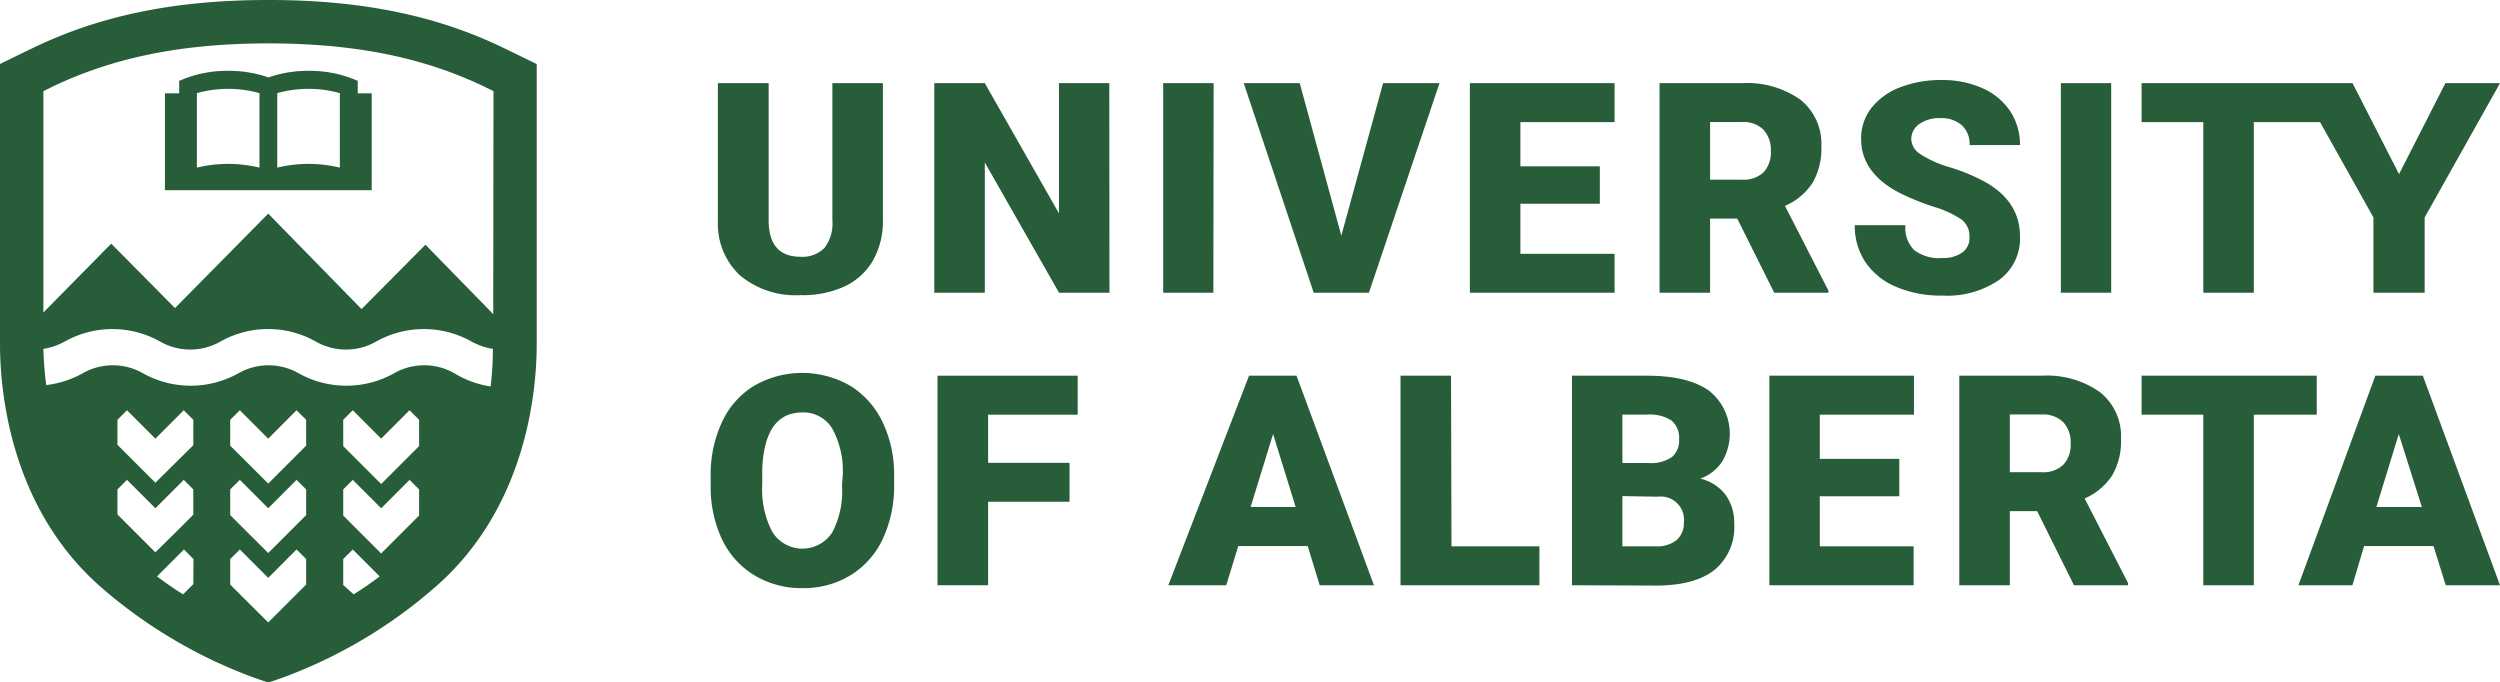
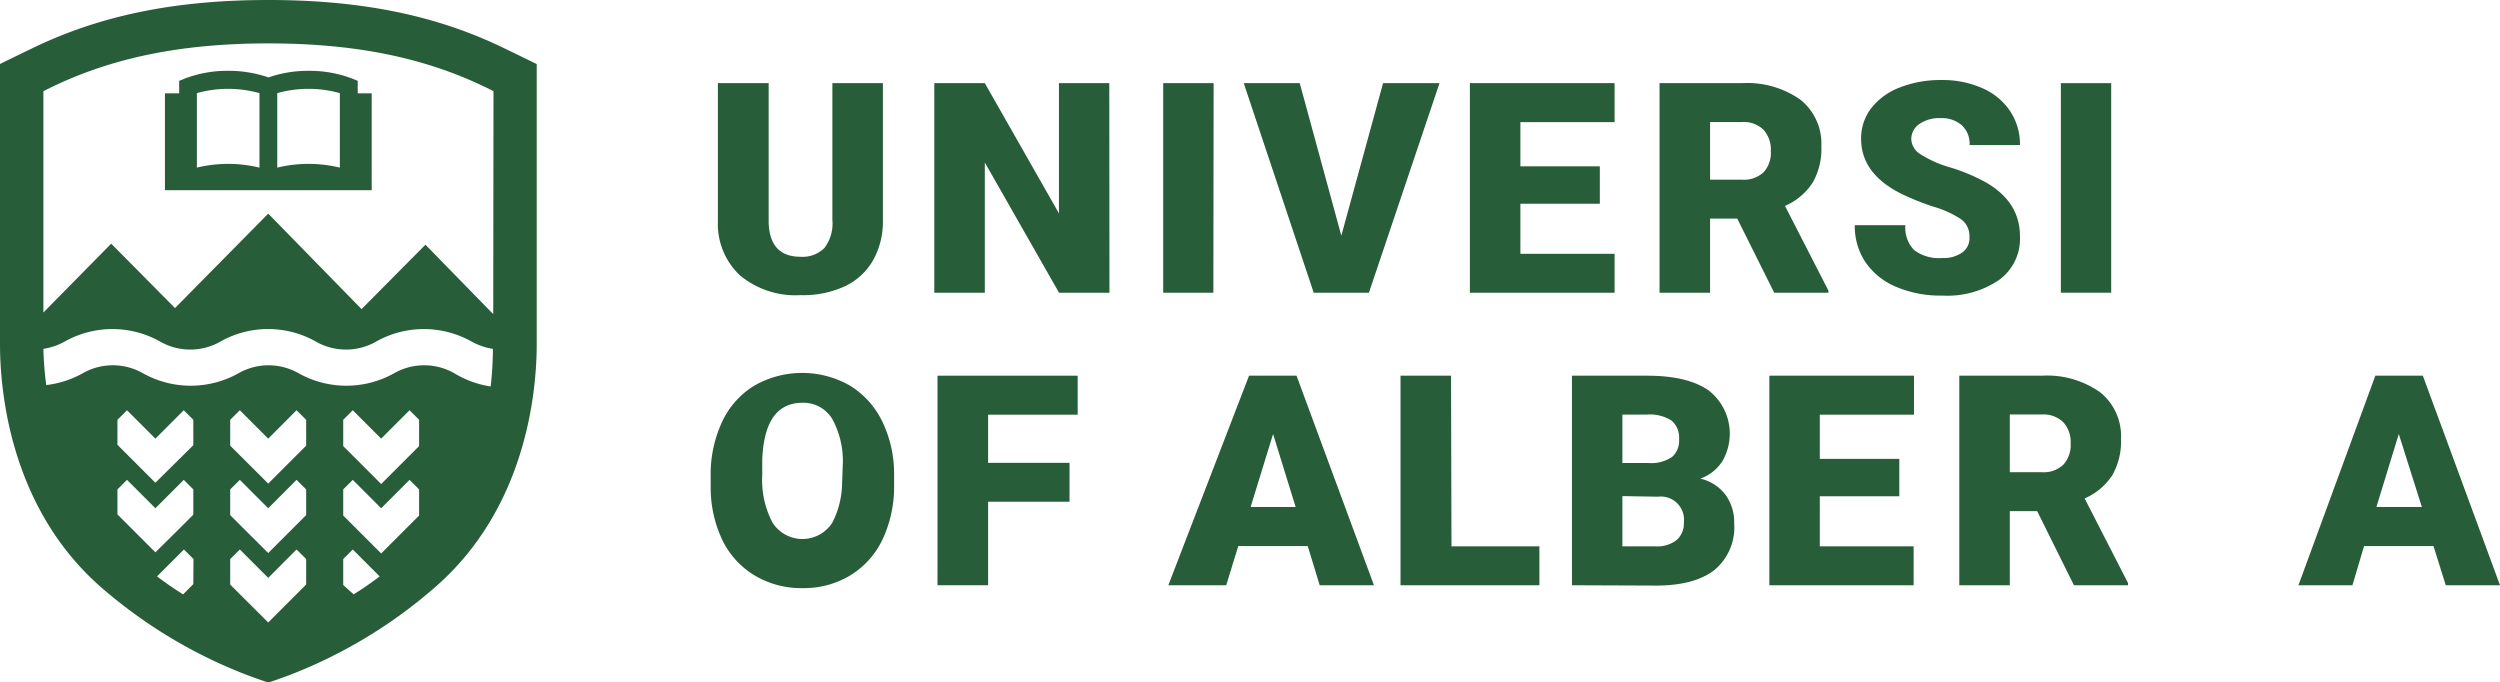
<svg xmlns="http://www.w3.org/2000/svg" viewBox="0 0 288 78.61">
  <defs>
    <style>.cls-1{fill:#275D38;}</style>
  </defs>
  <g id="Layer_2" data-name="Layer 2">
    <g id="Layer_1-2" data-name="Layer 1">
      <path class="cls-1" d="M101.71,9.58v15.8A9.11,9.11,0,0,1,100.57,30a7.38,7.38,0,0,1-3.28,3,11.54,11.54,0,0,1-5.06,1,10,10,0,0,1-7-2.29A8.13,8.13,0,0,1,82.7,25.5V9.58h5.85v16q.09,4,3.68,4a3.55,3.55,0,0,0,2.73-1,4.63,4.63,0,0,0,.93-3.23V9.58Z" />
      <path class="cls-1" d="M127.81,33.72H122l-8.55-15v15h-5.82V9.58h5.82l8.54,15v-15h5.8Z" />
      <path class="cls-1" d="M139.78,33.72H134V9.58h5.81Z" />
      <path class="cls-1" d="M154.52,27.15l4.81-17.57h6.5L157.7,33.72h-6.36L143.28,9.58h6.45Z" />
      <path class="cls-1" d="M184.3,23.47h-9.15v5.77H186v4.48H169.33V9.58H186v4.49H175.15v5.09h9.15Z" />
      <path class="cls-1" d="M200.13,25.18H197v8.54h-5.82V9.58h9.5a10.62,10.62,0,0,1,6.72,1.9,6.48,6.48,0,0,1,2.42,5.39,7.81,7.81,0,0,1-1,4.17,7.21,7.21,0,0,1-3.19,2.68l5,9.75v.25h-6.24ZM197,20.7h3.68a3.32,3.32,0,0,0,2.5-.87A3.35,3.35,0,0,0,204,17.4a3.45,3.45,0,0,0-.85-2.46,3.27,3.27,0,0,0-2.49-.88H197Z" />
      <path class="cls-1" d="M226.88,27.3a2.4,2.4,0,0,0-.9-2,11.38,11.38,0,0,0-3.18-1.47,30,30,0,0,1-3.71-1.48C216,20.83,214.4,18.71,214.4,16a5.67,5.67,0,0,1,1.17-3.54,7.6,7.6,0,0,1,3.3-2.39,12.88,12.88,0,0,1,4.81-.85,11.25,11.25,0,0,1,4.67.93,7.38,7.38,0,0,1,3.21,2.64,6.91,6.91,0,0,1,1.14,3.92h-5.8a2.92,2.92,0,0,0-.91-2.29,3.51,3.51,0,0,0-2.44-.81,4,4,0,0,0-2.46.69,2.1,2.1,0,0,0-.91,1.75,2.13,2.13,0,0,0,1,1.68,12.7,12.7,0,0,0,3.5,1.56,21.52,21.52,0,0,1,4.11,1.73q3.92,2.26,3.91,6.22a5.86,5.86,0,0,1-2.39,5,10.57,10.57,0,0,1-6.55,1.81,13,13,0,0,1-5.31-1,8,8,0,0,1-3.58-2.89,7.51,7.51,0,0,1-1.2-4.22h5.83a3.68,3.68,0,0,0,1,2.86,4.69,4.69,0,0,0,3.25.92,3.68,3.68,0,0,0,2.28-.62A2,2,0,0,0,226.88,27.3Z" />
      <path class="cls-1" d="M243.21,33.72h-5.8V9.58h5.8Z" />
-       <polygon class="cls-1" points="281.71 9.58 276.37 20.06 271.01 9.58 246.71 9.58 246.71 14.07 253.82 14.07 253.82 33.72 259.64 33.72 259.64 14.07 267.27 14.07 273.42 25.05 273.42 33.72 279.32 33.72 279.32 25.05 288 9.58 281.71 9.58" />
-       <path class="cls-1" d="M103,55.84a14.33,14.33,0,0,1-1.31,6.26,9.74,9.74,0,0,1-3.73,4.18,10.32,10.32,0,0,1-5.49,1.47A10.45,10.45,0,0,1,87,66.33a9.7,9.7,0,0,1-3.73-4,14.07,14.07,0,0,1-1.4-6.05V54.87a14.24,14.24,0,0,1,1.31-6.26,9.58,9.58,0,0,1,3.73-4.19,11.09,11.09,0,0,1,11,0,9.89,9.89,0,0,1,3.74,4.16A13.83,13.83,0,0,1,103,54.73Zm-5.92-1a10.14,10.14,0,0,0-1.2-5.46,3.88,3.88,0,0,0-3.44-1.87q-4.38,0-4.63,6.57l0,1.77a10.49,10.49,0,0,0,1.18,5.46,4.09,4.09,0,0,0,6.9,0A10.19,10.19,0,0,0,97,55.94Z" />
+       <path class="cls-1" d="M103,55.84a14.33,14.33,0,0,1-1.31,6.26,9.74,9.74,0,0,1-3.73,4.18,10.32,10.32,0,0,1-5.49,1.47A10.45,10.45,0,0,1,87,66.33a9.7,9.7,0,0,1-3.73-4,14.07,14.07,0,0,1-1.4-6.05V54.87a14.24,14.24,0,0,1,1.31-6.26,9.58,9.58,0,0,1,3.73-4.19,11.09,11.09,0,0,1,11,0,9.89,9.89,0,0,1,3.74,4.16A13.83,13.83,0,0,1,103,54.73m-5.92-1a10.14,10.14,0,0,0-1.2-5.46,3.88,3.88,0,0,0-3.44-1.87q-4.38,0-4.63,6.57l0,1.77a10.49,10.49,0,0,0,1.18,5.46,4.09,4.09,0,0,0,6.9,0A10.19,10.19,0,0,0,97,55.94Z" />
      <path class="cls-1" d="M123.21,57.8h-9.38v9.62H108V43.28h16.15v4.49H113.83v5.55h9.38Z" />
      <path class="cls-1" d="M218.8,57.17h-9.16v5.77h10.81v4.48H203.83V43.28h16.66v4.49H209.64v5.09h9.16Z" />
      <path class="cls-1" d="M234.68,58.88h-3.15v8.54h-5.82V43.28h9.5a10.58,10.58,0,0,1,6.71,1.9,6.47,6.47,0,0,1,2.42,5.38,7.87,7.87,0,0,1-1,4.18,7.21,7.21,0,0,1-3.19,2.68l5,9.75v.25h-6.23Zm-3.15-4.48h3.68a3.31,3.31,0,0,0,2.49-.87,3.36,3.36,0,0,0,.84-2.44,3.4,3.4,0,0,0-.85-2.45,3.27,3.27,0,0,0-2.48-.89h-3.68Z" />
      <path class="cls-1" d="M150.65,62.91h-8l-1.39,4.51h-6.67l9.3-24.14h5.47l8.92,24.14h-6.25Zm-6.58-4.5h5.19L146.66,50Z" />
      <path class="cls-1" d="M167.21,62.94h10.13v4.48h-16V43.28h5.82Z" />
      <path class="cls-1" d="M181.09,67.42V43.28h8.67c3.1,0,5.47.57,7.08,1.7a6.31,6.31,0,0,1,1.57,8.16,5,5,0,0,1-2.54,2A5.07,5.07,0,0,1,198.78,57a5.4,5.4,0,0,1,1,3.31,6.38,6.38,0,0,1-2.25,5.33q-2.25,1.79-6.66,1.82Zm5.81-14.08h3a4.27,4.27,0,0,0,2.72-.7,2.47,2.47,0,0,0,.81-2,2.59,2.59,0,0,0-.88-2.2,4.67,4.67,0,0,0-2.83-.68H186.9Zm0,3.81v5.79h3.82a3.62,3.62,0,0,0,2.42-.72,2.53,2.53,0,0,0,.84-2,2.68,2.68,0,0,0-3-3Z" />
-       <path class="cls-1" d="M266.89,47.77h-7.25V67.42h-5.82V47.77h-7.11V43.28h20.18Z" />
      <path class="cls-1" d="M280.34,62.91h-8L271,67.42h-6.22l8.86-24.14h5.47L288,67.42h-6.25Zm-6.58-4.5H279L276.34,50Z" />
      <path class="cls-1" d="M41.21,9.31l-.65-.26a13.64,13.64,0,0,0-5-.89,13.79,13.79,0,0,0-4.63.76,13.89,13.89,0,0,0-4.64-.76,13.64,13.64,0,0,0-5,.89l-.65.26v1.44H19V21.91H42.82V10.75H41.21Zm-11.32,10a15.33,15.33,0,0,0-7.21,0V10.73a13.37,13.37,0,0,1,7.21,0Zm9.26,0a15.33,15.33,0,0,0-7.21,0V10.73a13.37,13.37,0,0,1,7.21,0Z" />
      <path class="cls-1" d="M59,6l-.85-.41C50.34,1.78,41.68,0,30.92,0S11.5,1.78,3.66,5.59L2.81,6,0,7.37V39.64C0,45,1.15,58.57,11.76,67.75A56.35,56.35,0,0,0,28.82,77.9s1.95.71,2.1.71S33,77.9,33,77.9a56.12,56.12,0,0,0,17-10.15C60.68,58.57,61.83,45,61.83,39.64V7.38ZM22.27,67.29l-1.18,1.18c-1-.62-2-1.31-3-2.07l3.1-3.1,1.1,1.1Zm0-8-1.83,1.83L17.9,63.63l-2.54-2.54-1.83-1.83V56.38l1.1-1.1,3.27,3.27,3.27-3.27,1.1,1.1Zm0-8L17.9,55.61l-4.37-4.37V48.36l1.1-1.1,3.27,3.27,3.27-3.27,1.1,1.1Zm13,16.05-1.83,1.83-2.54,2.54-2.55-2.54-1.83-1.83V64.4l1.11-1.1,3.27,3.27,3.26-3.27,1.11,1.1Zm0-8-1.83,1.83-2.54,2.54-2.55-2.54-1.83-1.83V56.38l1.11-1.1,3.27,3.27,3.26-3.27,1.11,1.1Zm0-8-4.37,4.37-4.38-4.37V48.36l1.11-1.1,3.27,3.27,3.26-3.27,1.11,1.1Zm4.27,16.05V64.4l1.1-1.1,3.1,3.1c-1,.76-2,1.45-3,2.07Zm8.74-8-1.83,1.83-2.54,2.54-2.54-2.54-1.83-1.83V56.38l1.1-1.1,3.27,3.27,3.27-3.27,1.1,1.1Zm0-8-4.37,4.37-4.37-4.37V48.36l1.1-1.1,3.27,3.27,3.27-3.27,1.1,1.1Zm8.24-6.87A11.32,11.32,0,0,1,52.34,43a7,7,0,0,0-6.94,0,11.26,11.26,0,0,1-11,0,7,7,0,0,0-6.93,0,11.26,11.26,0,0,1-11,0,7,7,0,0,0-6.94,0,11.32,11.32,0,0,1-4.2,1.36A37.64,37.64,0,0,1,5,40.19a7.51,7.51,0,0,0,2.45-.84,11.21,11.21,0,0,1,11,0,7,7,0,0,0,6.94,0,11.19,11.19,0,0,1,11,0,7,7,0,0,0,6.94,0,11.21,11.21,0,0,1,11,0,7.51,7.51,0,0,0,2.45.84A37.64,37.64,0,0,1,56.54,44.37Zm.3-8.33-7.81-8-7.36,7.42-10.75-11L20.16,35.49l-7.35-7.42L5,36V10.5l.85-.42C13,6.61,21,5,30.92,5S48.86,6.61,56,10.08l.85.42Z" />
    </g>
  </g>
</svg>